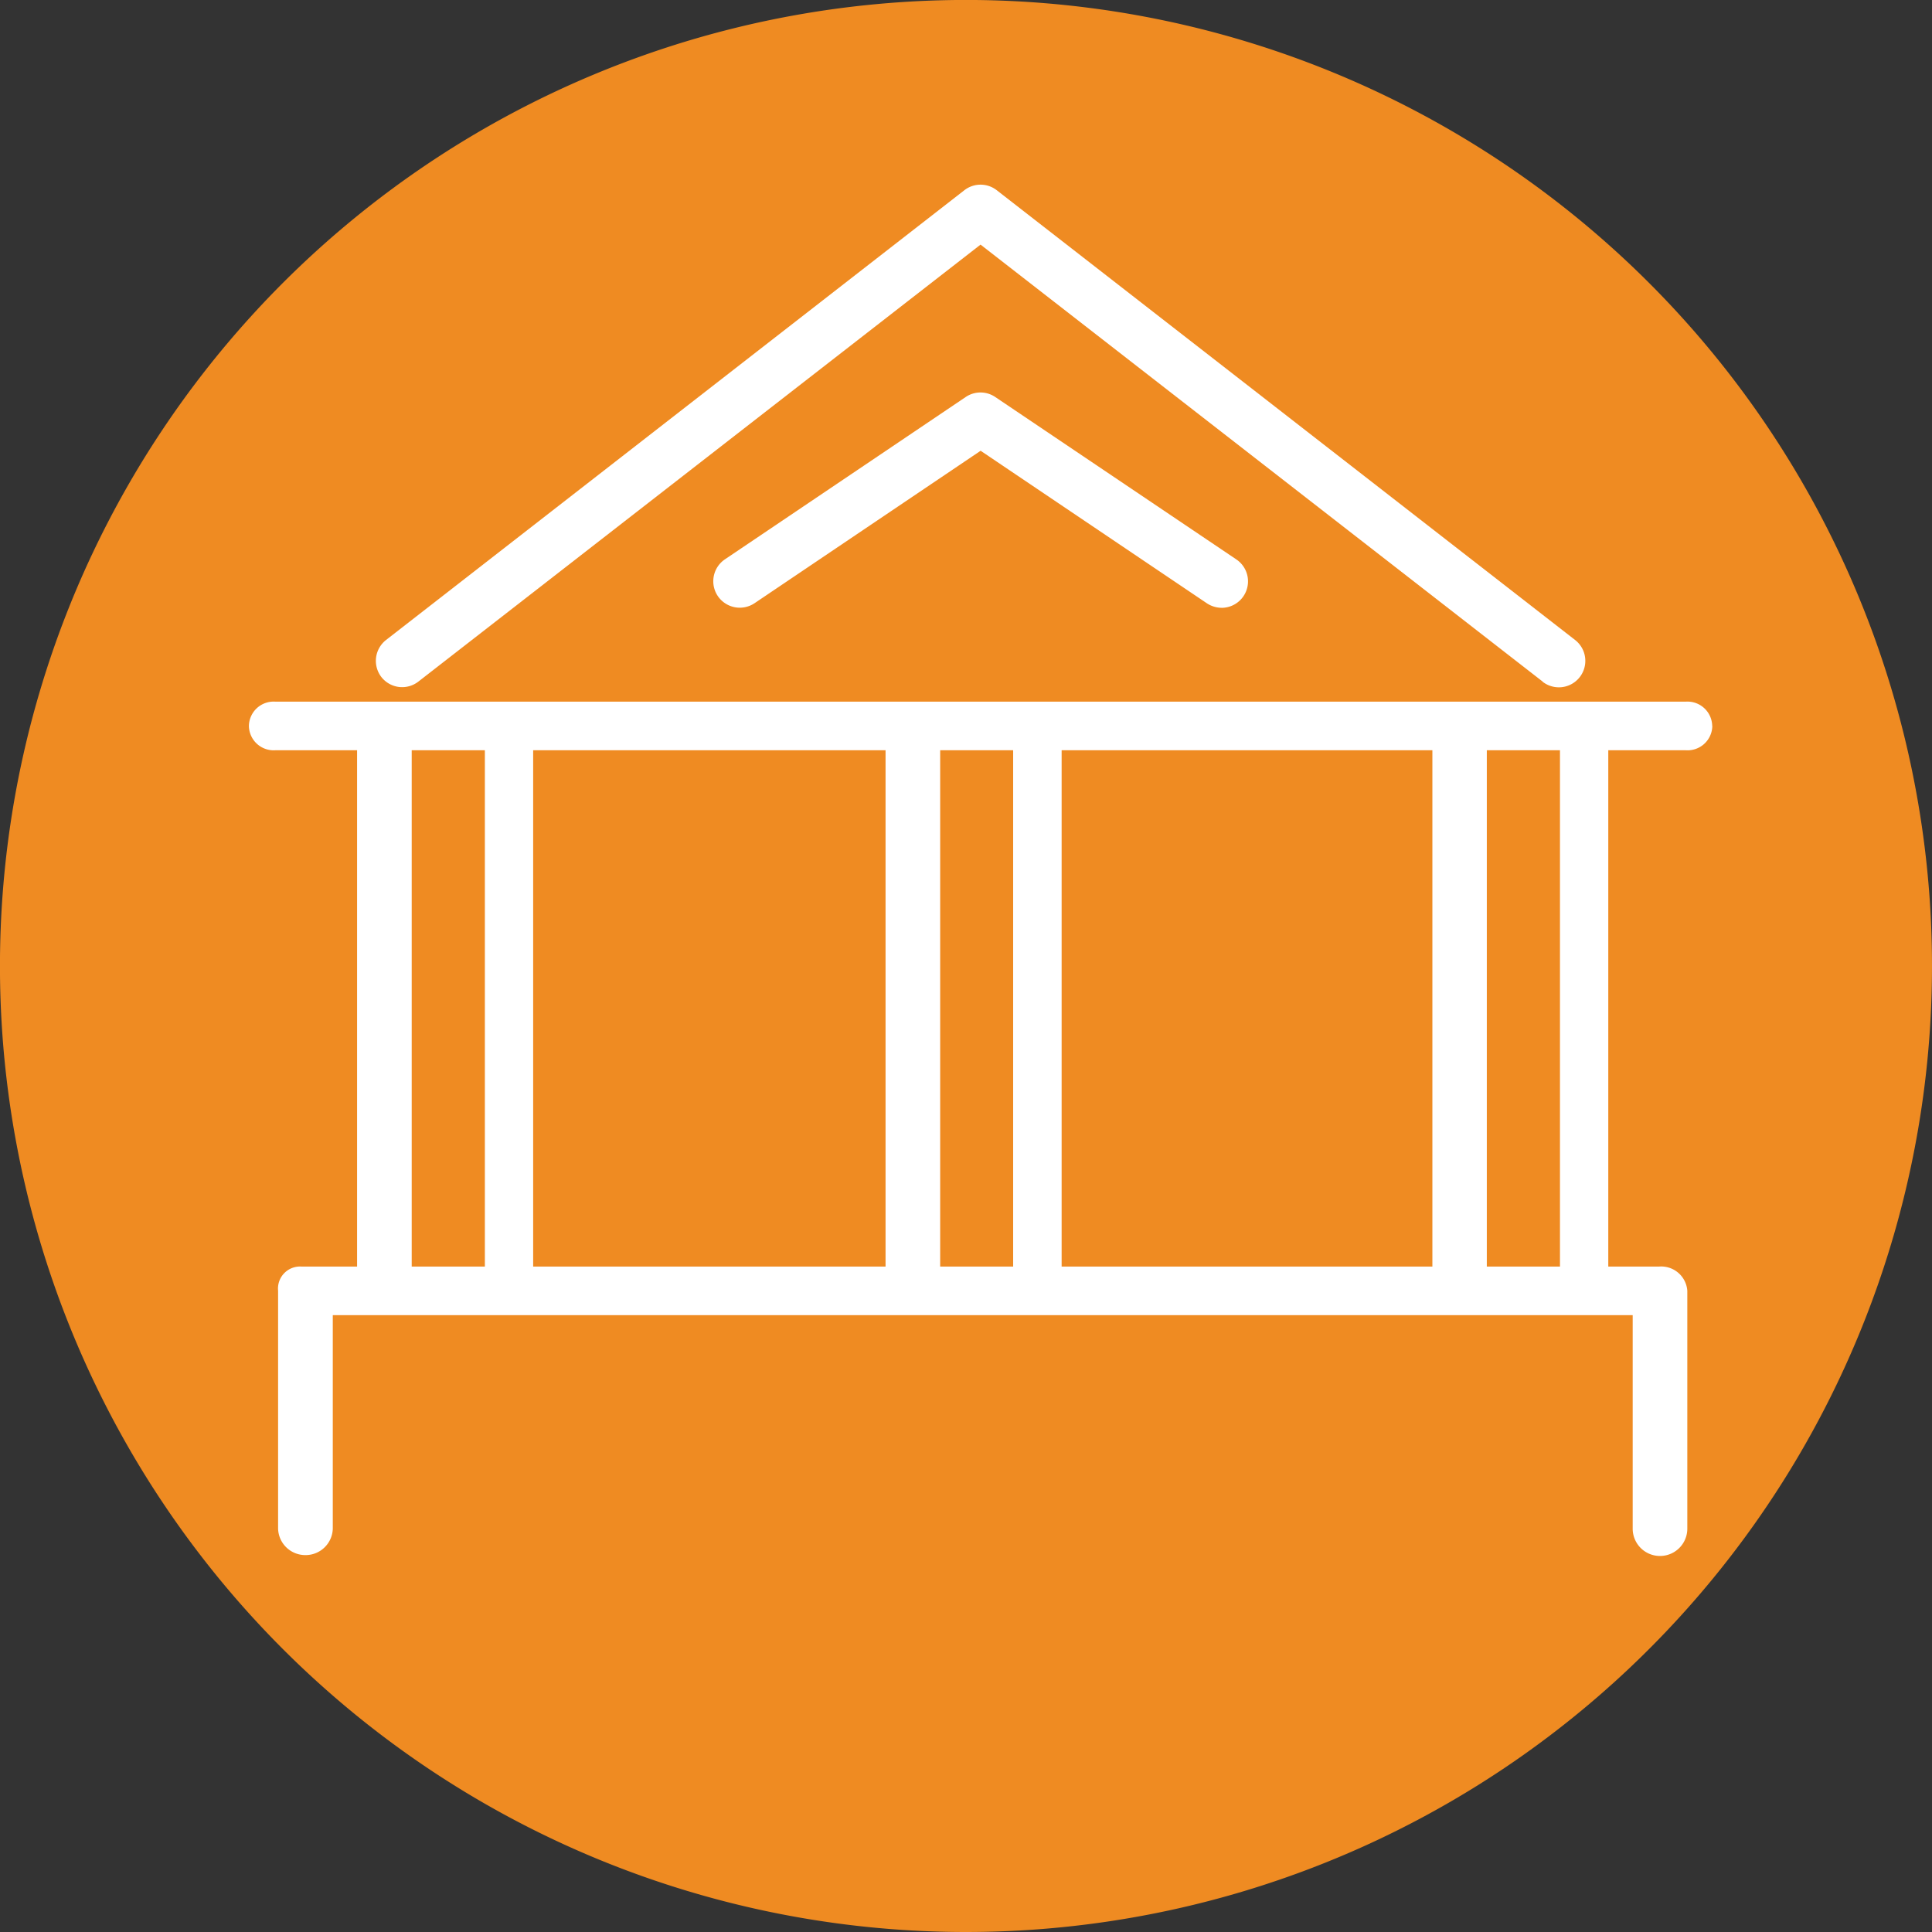
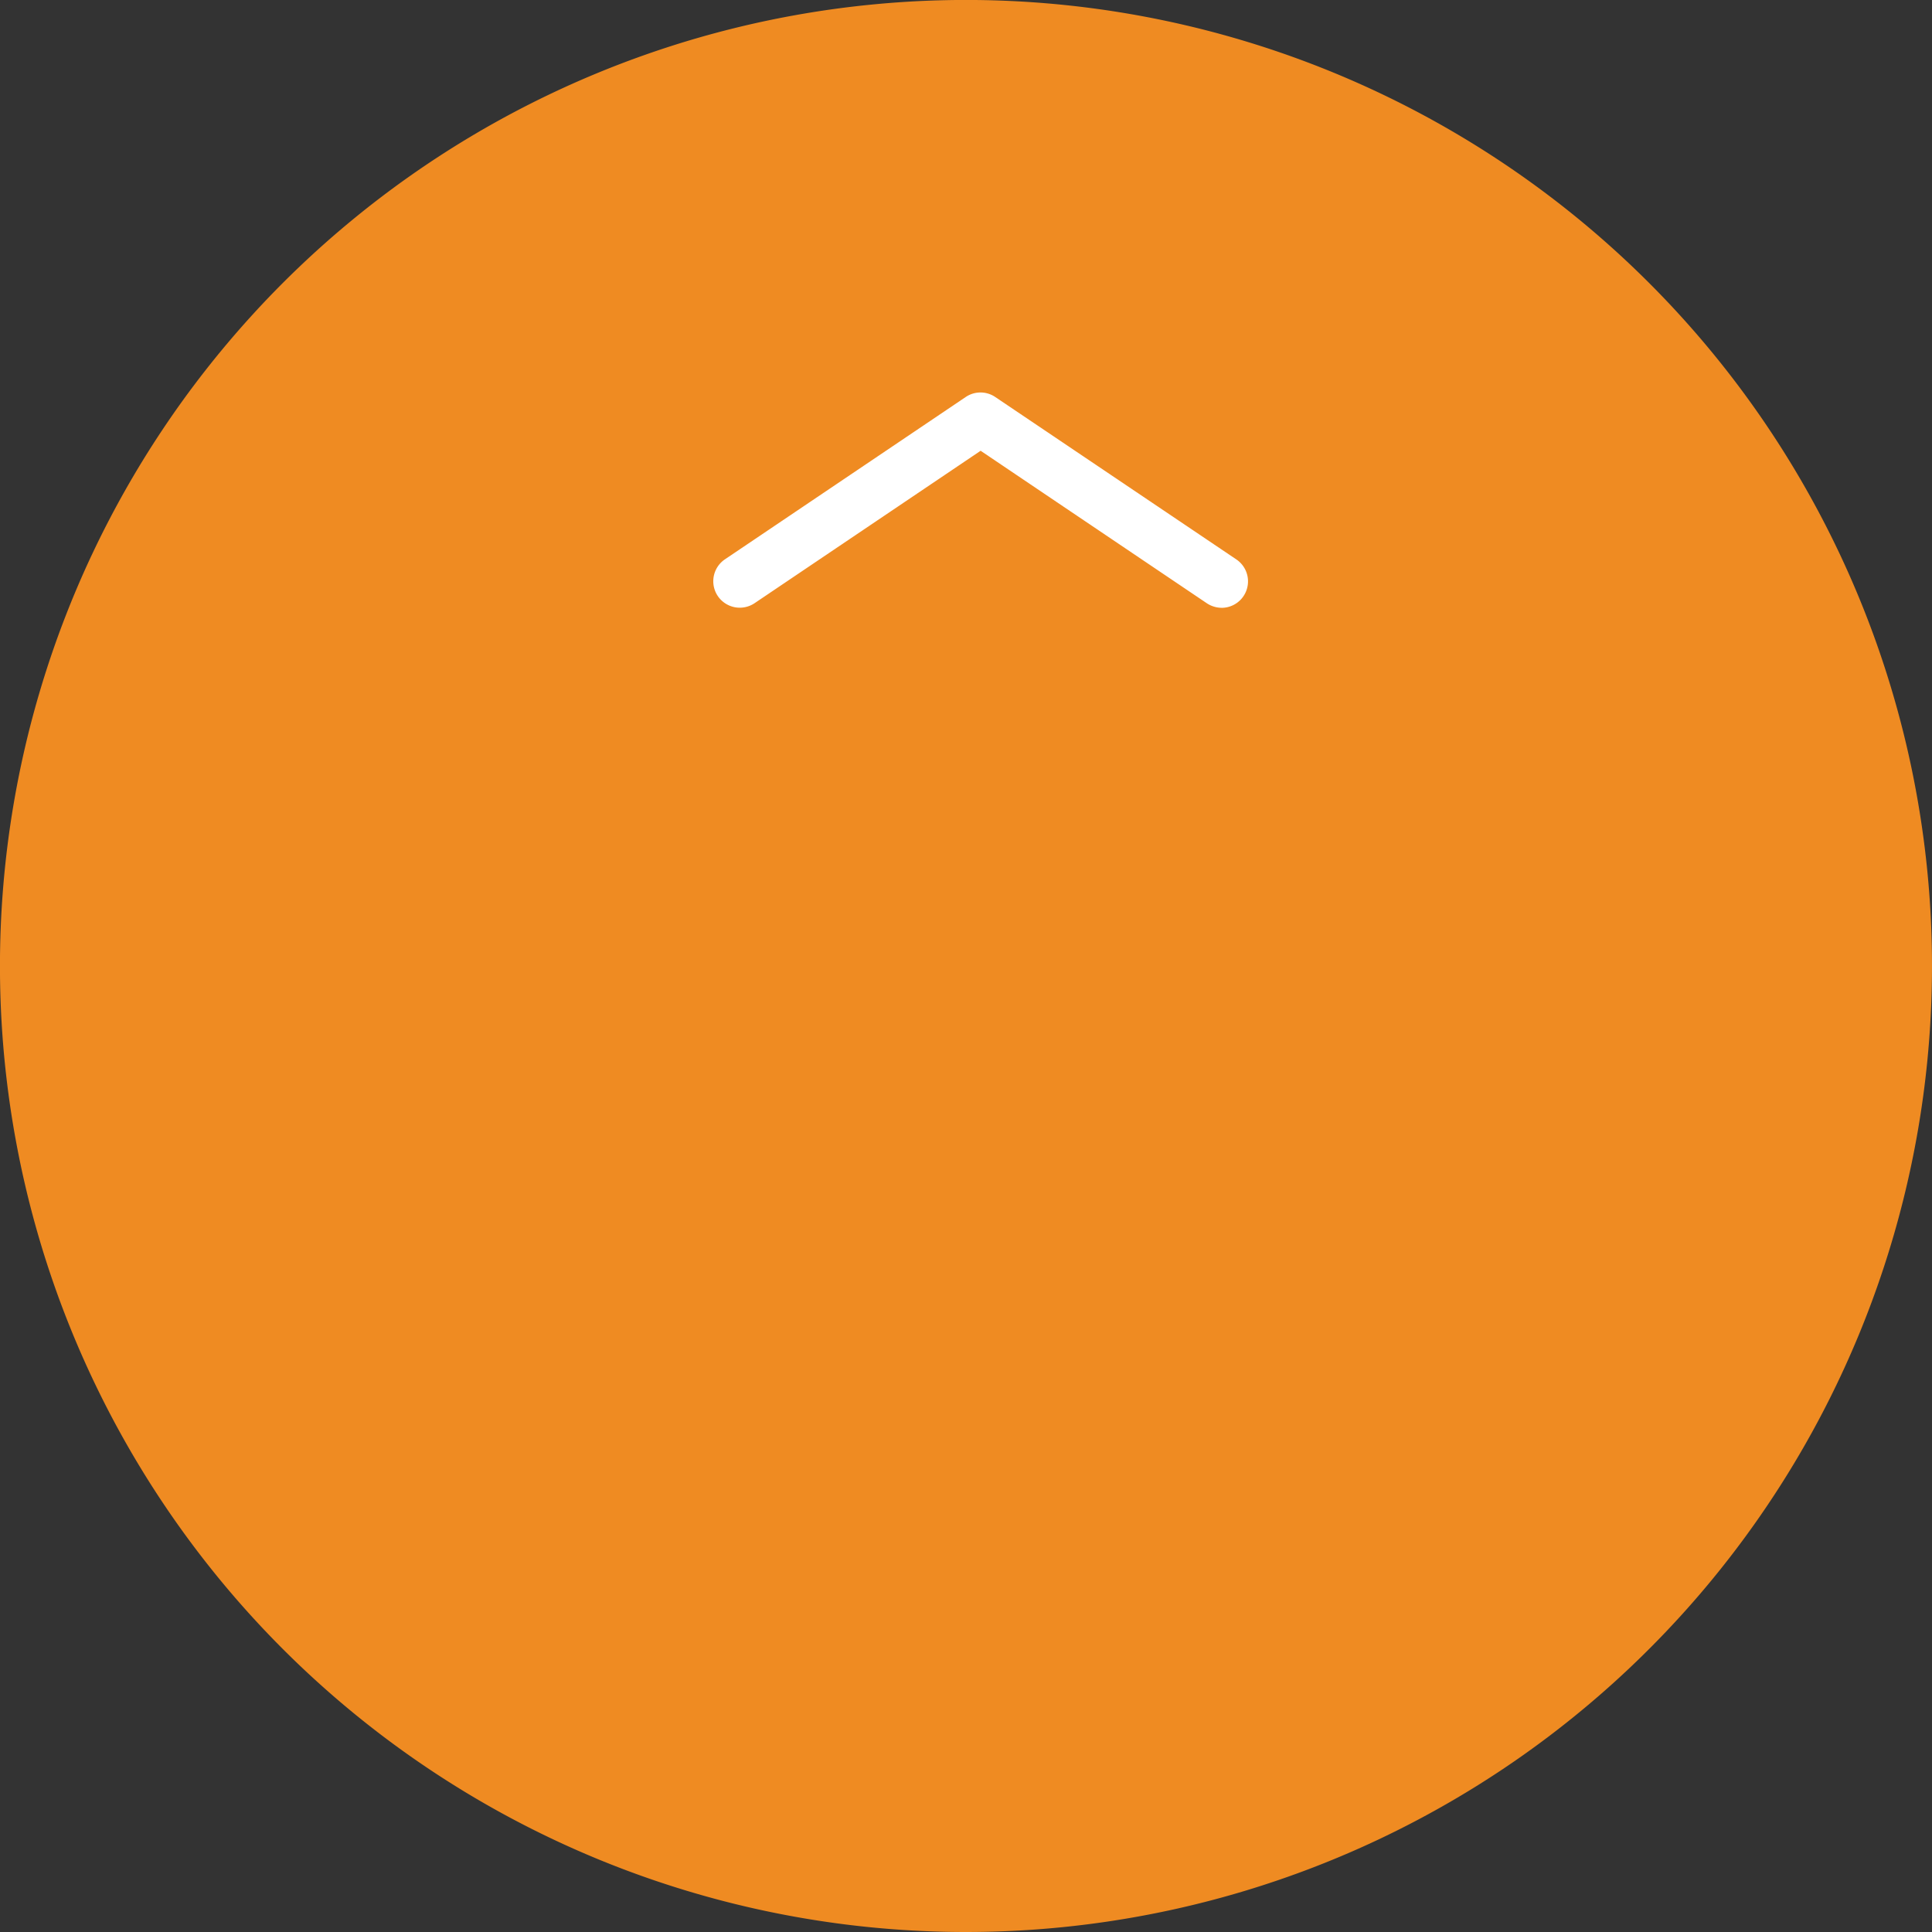
<svg xmlns="http://www.w3.org/2000/svg" id="Group_1244" data-name="Group 1244" width="52.633" height="52.633" viewBox="0 0 52.633 52.633">
  <rect x="0" y="0" width="52.633" height="52.633" fill="#333333" stroke="none" />
  <defs>
    <clipPath id="clip-path">
      <path id="Path_717" data-name="Path 717" d="M0,30.844H52.633V-21.789H0Z" transform="translate(0 21.789)" fill="none" />
    </clipPath>
  </defs>
  <g id="Group_797" data-name="Group 797" transform="translate(0 0)" clip-path="url(#clip-path)">
    <g id="Group_793" data-name="Group 793" transform="translate(-0.001)">
      <path id="Path_713" data-name="Path 713" d="M15.423,30.844A26.317,26.317,0,1,0-10.895,4.529,26.316,26.316,0,0,0,15.423,30.844" transform="translate(10.895 21.789)" fill="#ef8b22" />
    </g>
    <g id="Group_794" data-name="Group 794" transform="translate(10.239 5.031)">
-       <path id="Path_714" data-name="Path 714" d="M18.628,7.933,3.315-3.971-12,7.933a.719.719,0,0,1-1.01-.126A.722.722,0,0,1-12.881,6.8L2.873-5.452a.718.718,0,0,1,.884,0L19.512,6.8a.72.72,0,1,1-.884,1.138" transform="translate(13.159 5.604)" fill="#fff" />
-     </g>
+       </g>
    <g id="Group_795" data-name="Group 795" transform="translate(19.427 10.691)">
      <path id="Path_715" data-name="Path 715" d="M8.117,3.438a.738.738,0,0,1-.4-.123L1.554-.84-4.608,3.315a.723.723,0,0,1-1-.2.721.721,0,0,1,.2-1L1.15-2.306a.718.718,0,0,1,.8,0L8.52,2.12a.721.721,0,0,1-.4,1.319" transform="translate(5.734 2.429)" fill="#fff" />
    </g>
    <g id="Group_796" data-name="Group 796" transform="translate(6.781 19.115)">
-       <path id="Path_716" data-name="Path 716" d="M23.361.388a.674.674,0,0,0-.72-.662H-15.783a.674.674,0,0,0-.72.662.674.674,0,0,0,.72.662h2.227c0,.024,0,.048,0,.072V15.116h-1.512a.6.6,0,0,0-.64.657v6.483a.742.742,0,0,0,.746.72.741.741,0,0,0,.744-.72V16.439H21.195v5.817a.744.744,0,0,0,1.488,0V15.773a.713.713,0,0,0-.771-.657H20.53V1.122c0-.024,0-.048,0-.072h2.114a.674.674,0,0,0,.72-.662M-12.068,15.116V1.122c0-.024,0-.048,0-.072h1.993c0,.024,0,.048,0,.072V15.116Zm3.309,0V1.122c0-.024,0-.048,0-.072h9.6c0,.024,0,.048,0,.072V15.116Zm11.088,0V1.122c0-.024,0-.048,0-.072H4.317c0,.024,0,.048,0,.072V15.116Zm3.309,0V1.122c0-.024,0-.048,0-.072h10.1c0,.024,0,.048,0,.072V15.116Zm11.583,0V1.122c0-.024,0-.048,0-.072h1.993c0,.024,0,.048,0,.072V15.116Z" transform="translate(16.503 0.274)" fill="#fff" />
-     </g>
+       </g>
  </g>
</svg>